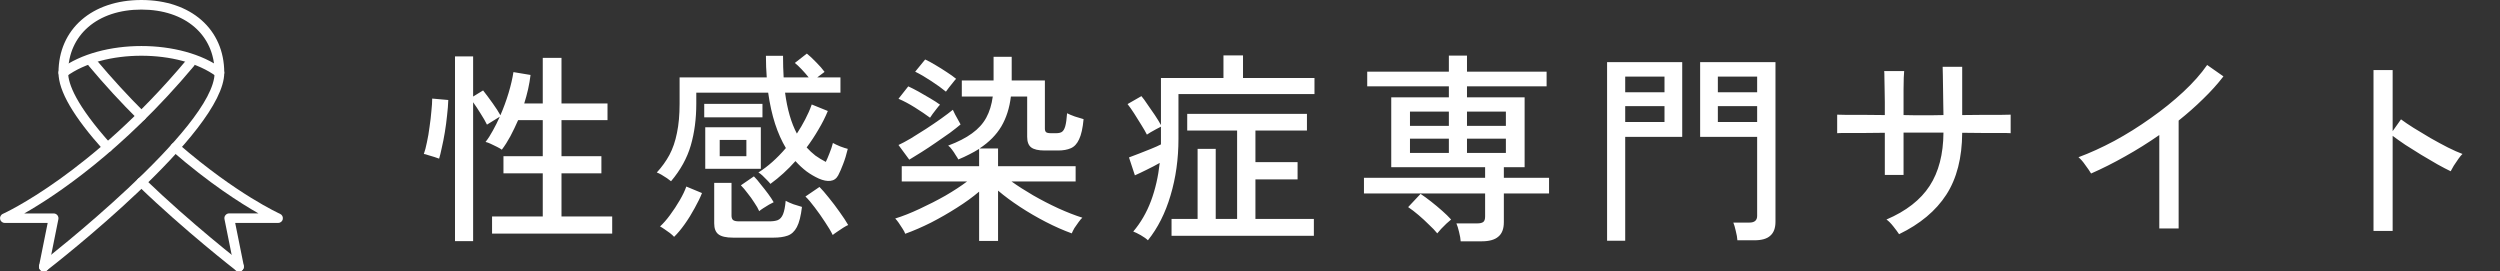
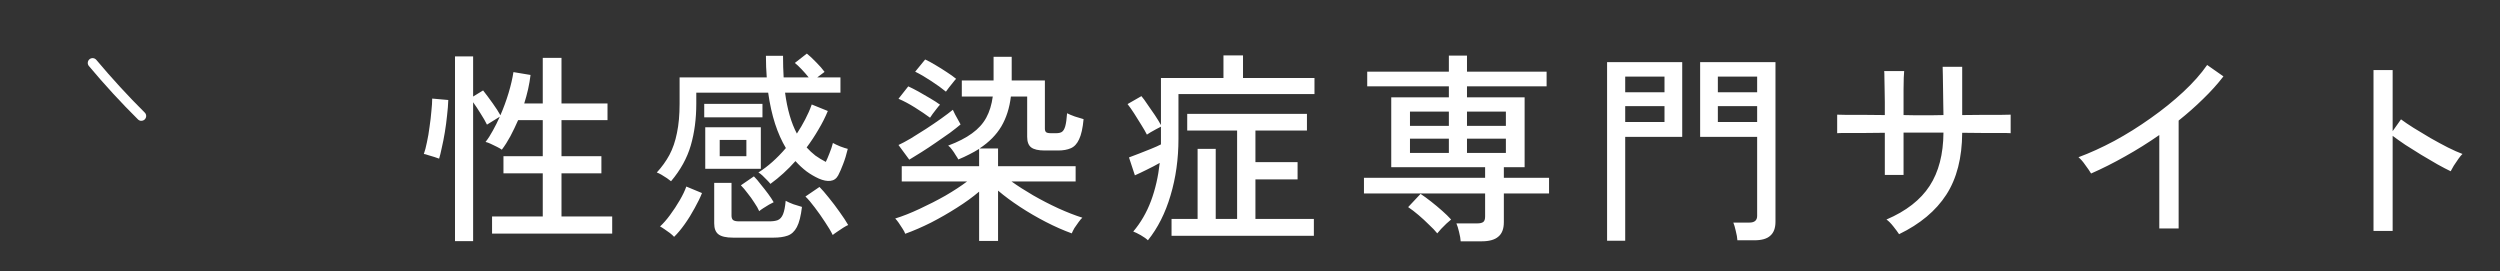
<svg xmlns="http://www.w3.org/2000/svg" width="221" height="24" viewBox="0 0 221 24" fill="none">
  <rect x="0" y="0" width="221" height="24" fill="#333333" stroke="none" />
  <g clip-path="url(#clip0_687_18084)">
-     <path d="M21.121 24C21.031 24 20.936 23.97 20.861 23.91C20.816 23.875 16.316 20.388 12.202 16.412C12.031 16.247 12.031 15.978 12.192 15.814C12.357 15.644 12.628 15.639 12.793 15.804C16.877 19.745 21.337 23.208 21.382 23.238C21.567 23.382 21.602 23.646 21.457 23.83C21.372 23.94 21.247 23.995 21.121 23.995V24Z" fill="white" />
-     <path d="M3.873 24C3.748 24 3.623 23.945 3.538 23.836C3.392 23.651 3.428 23.387 3.613 23.243C3.768 23.123 18.972 11.305 18.972 6.427C18.972 3.089 16.371 0.847 12.498 0.847C8.624 0.847 6.023 3.089 6.023 6.427C6.023 7.384 6.685 9.252 9.827 12.75C9.982 12.924 9.967 13.193 9.791 13.348C9.616 13.502 9.346 13.487 9.19 13.313C6.484 10.303 5.171 8.046 5.171 6.422C5.176 2.581 8.118 0 12.498 0C16.877 0 19.824 2.581 19.824 6.427C19.824 11.719 4.775 23.417 4.134 23.91C4.054 23.97 3.964 24 3.873 24Z" fill="white" />
-     <path d="M19.398 6.85C19.307 6.85 19.217 6.825 19.142 6.766C15.85 4.314 9.145 4.314 5.853 6.766C5.667 6.905 5.397 6.87 5.257 6.681C5.116 6.497 5.151 6.228 5.342 6.088C8.955 3.398 16.04 3.393 19.653 6.088C19.844 6.228 19.879 6.492 19.738 6.681C19.653 6.791 19.528 6.85 19.398 6.85Z" fill="white" />
-     <path d="M3.873 24C3.843 24 3.818 24 3.788 23.99C3.558 23.945 3.407 23.721 3.453 23.491L4.214 19.71H0.426C0.225 19.71 0.05 19.57 0.01 19.376C-0.03 19.182 0.07 18.983 0.256 18.903C0.331 18.868 8.038 15.38 16.486 5.301C16.637 5.122 16.907 5.097 17.088 5.246C17.268 5.396 17.293 5.665 17.143 5.844C10.809 13.402 4.861 17.323 2.145 18.868H4.74C4.866 18.868 4.991 18.923 5.071 19.022C5.151 19.122 5.186 19.252 5.161 19.376L4.299 23.666C4.259 23.865 4.079 24.005 3.884 24.005L3.873 24Z" fill="white" />
-     <path d="M21.121 24C20.921 24 20.746 23.86 20.706 23.661L19.844 19.371C19.819 19.247 19.849 19.117 19.934 19.017C20.014 18.918 20.134 18.863 20.265 18.863H22.845C21.242 17.951 18.516 16.217 15.213 13.352C15.038 13.198 15.018 12.929 15.173 12.755C15.329 12.58 15.594 12.56 15.775 12.715C20.916 17.179 24.714 18.883 24.754 18.903C24.94 18.983 25.04 19.182 25 19.376C24.96 19.57 24.785 19.71 24.584 19.71H20.791L21.552 23.492C21.598 23.721 21.447 23.945 21.217 23.99C21.187 23.995 21.162 24 21.131 24H21.121Z" fill="white" />
    <path d="M12.498 10.682C12.387 10.682 12.282 10.642 12.197 10.557C10.714 9.088 9.25 7.498 7.857 5.834C7.707 5.655 7.732 5.386 7.912 5.236C8.093 5.087 8.363 5.112 8.514 5.291C9.892 6.93 11.33 8.5 12.798 9.955C12.963 10.119 12.963 10.388 12.798 10.553C12.713 10.637 12.608 10.677 12.498 10.677V10.682Z" fill="white" />
  </g>
  <path d="M40.222 21.314V4.988H41.824V8.534L42.706 7.994C42.97 8.33 43.252 8.708 43.552 9.128C43.852 9.548 44.08 9.902 44.236 10.19C44.512 9.554 44.752 8.9 44.956 8.228C45.16 7.544 45.304 6.926 45.388 6.374L46.9 6.626C46.852 7.034 46.78 7.454 46.684 7.886C46.588 8.306 46.474 8.726 46.342 9.146H47.98V5.114H49.636V9.146H53.704V10.622H49.636V13.808H53.164V15.32H49.636V19.136H54.118V20.648H43.498V19.136H47.98V15.32H44.506V13.808H47.98V10.622H45.802C45.586 11.114 45.358 11.588 45.118 12.044C44.878 12.488 44.626 12.884 44.362 13.232C44.266 13.16 44.122 13.076 43.93 12.98C43.75 12.884 43.564 12.794 43.372 12.71C43.192 12.626 43.042 12.572 42.922 12.548C43.15 12.26 43.366 11.924 43.57 11.54C43.786 11.156 43.99 10.748 44.182 10.316L43.048 11.018C42.916 10.742 42.73 10.418 42.49 10.046C42.262 9.674 42.04 9.338 41.824 9.038V21.314H40.222ZM38.818 14.024C38.734 13.988 38.596 13.94 38.404 13.88C38.224 13.82 38.044 13.766 37.864 13.718C37.696 13.658 37.564 13.622 37.468 13.61C37.564 13.346 37.654 13.004 37.738 12.584C37.834 12.152 37.912 11.696 37.972 11.216C38.044 10.736 38.098 10.274 38.134 9.83C38.182 9.386 38.206 9.014 38.206 8.714L39.628 8.84C39.616 9.248 39.58 9.704 39.52 10.208C39.472 10.7 39.406 11.198 39.322 11.702C39.238 12.206 39.148 12.662 39.052 13.07C38.968 13.478 38.89 13.796 38.818 14.024ZM68.104 16.256C68.044 16.172 67.948 16.064 67.816 15.932C67.684 15.788 67.546 15.65 67.402 15.518C67.258 15.386 67.138 15.296 67.042 15.248C67.882 14.72 68.692 14 69.472 13.088C69.1 12.464 68.782 11.75 68.518 10.946C68.254 10.13 68.05 9.212 67.906 8.192H61.552V9.164C61.552 10.508 61.39 11.738 61.066 12.854C60.742 13.97 60.16 15.026 59.32 16.022C59.236 15.95 59.116 15.86 58.96 15.752C58.804 15.644 58.642 15.542 58.474 15.446C58.306 15.35 58.168 15.284 58.06 15.248C58.504 14.768 58.876 14.252 59.176 13.7C59.476 13.136 59.698 12.488 59.842 11.756C59.998 11.024 60.076 10.16 60.076 9.164V6.842H67.78C67.756 6.542 67.738 6.236 67.726 5.924C67.714 5.6 67.708 5.27 67.708 4.934H69.22C69.22 5.606 69.238 6.242 69.274 6.842H71.488C71.296 6.602 71.086 6.362 70.858 6.122C70.63 5.882 70.432 5.696 70.264 5.564L71.326 4.736C71.566 4.928 71.842 5.186 72.154 5.51C72.466 5.822 72.712 6.104 72.892 6.356L72.244 6.842H74.296V8.192H69.4C69.592 9.656 69.94 10.862 70.444 11.81C70.72 11.39 70.966 10.97 71.182 10.55C71.41 10.118 71.602 9.68 71.758 9.236L73.18 9.812C72.952 10.364 72.676 10.91 72.352 11.45C72.04 11.99 71.692 12.518 71.308 13.034C71.548 13.298 71.806 13.538 72.082 13.754C72.37 13.958 72.676 14.144 73 14.312C73.096 14.12 73.204 13.868 73.324 13.556C73.456 13.232 73.558 12.926 73.63 12.638C73.774 12.722 73.99 12.824 74.278 12.944C74.566 13.052 74.788 13.124 74.944 13.16C74.824 13.664 74.686 14.114 74.53 14.51C74.386 14.894 74.242 15.224 74.098 15.5C73.942 15.788 73.714 15.95 73.414 15.986C73.114 16.022 72.772 15.956 72.388 15.788C72.016 15.62 71.656 15.41 71.308 15.158C70.96 14.894 70.63 14.588 70.318 14.24C69.634 15.008 68.896 15.68 68.104 16.256ZM62.344 14.924V11.252H67.258V14.924H62.344ZM64.81 21.008C64.186 21.008 63.748 20.906 63.496 20.702C63.256 20.51 63.136 20.192 63.136 19.748V16.166H64.666V19.064C64.666 19.232 64.708 19.358 64.792 19.442C64.888 19.526 65.068 19.568 65.332 19.568H67.996C68.308 19.568 68.56 19.532 68.752 19.46C68.956 19.376 69.112 19.202 69.22 18.938C69.328 18.674 69.406 18.278 69.454 17.75C69.622 17.846 69.85 17.948 70.138 18.056C70.438 18.152 70.69 18.23 70.894 18.29C70.798 19.094 70.648 19.688 70.444 20.072C70.24 20.456 69.97 20.708 69.634 20.828C69.298 20.948 68.878 21.008 68.374 21.008H64.81ZM59.59 20.936C59.506 20.84 59.38 20.726 59.212 20.594C59.056 20.474 58.894 20.36 58.726 20.252C58.57 20.144 58.444 20.066 58.348 20.018C58.636 19.754 58.93 19.418 59.23 19.01C59.542 18.59 59.83 18.152 60.094 17.696C60.358 17.24 60.55 16.838 60.67 16.49L62.056 17.066C61.9 17.462 61.684 17.906 61.408 18.398C61.144 18.89 60.85 19.364 60.526 19.82C60.202 20.276 59.89 20.648 59.59 20.936ZM73.612 20.774C73.456 20.45 73.228 20.066 72.928 19.622C72.64 19.178 72.34 18.752 72.028 18.344C71.716 17.924 71.44 17.6 71.2 17.372L72.442 16.526C72.67 16.754 72.946 17.072 73.27 17.48C73.594 17.876 73.912 18.296 74.224 18.74C74.536 19.172 74.788 19.556 74.98 19.892C74.884 19.928 74.74 20.006 74.548 20.126C74.368 20.246 74.188 20.366 74.008 20.486C73.828 20.606 73.696 20.702 73.612 20.774ZM62.254 10.37V9.182H67.402V10.37H62.254ZM67.114 18.668C67.018 18.44 66.874 18.188 66.682 17.912C66.502 17.624 66.304 17.348 66.088 17.084C65.884 16.808 65.686 16.574 65.494 16.382L66.646 15.59C66.838 15.782 67.042 16.022 67.258 16.31C67.486 16.586 67.702 16.862 67.906 17.138C68.11 17.414 68.272 17.66 68.392 17.876C68.308 17.912 68.17 17.984 67.978 18.092C67.798 18.2 67.624 18.308 67.456 18.416C67.288 18.524 67.174 18.608 67.114 18.668ZM63.622 13.808H65.98V12.368H63.622V13.808ZM86.554 21.296V16.94C85.99 17.42 85.336 17.894 84.592 18.362C83.86 18.83 83.098 19.268 82.306 19.676C81.514 20.072 80.752 20.402 80.02 20.666C79.984 20.546 79.906 20.396 79.786 20.216C79.678 20.036 79.564 19.862 79.444 19.694C79.324 19.526 79.222 19.4 79.138 19.316C79.798 19.112 80.512 18.83 81.28 18.47C82.06 18.11 82.822 17.72 83.566 17.3C84.31 16.868 84.952 16.448 85.492 16.04H79.714V14.69H86.554V13.16C86.29 13.328 86.002 13.49 85.69 13.646C85.39 13.802 85.066 13.952 84.718 14.096C84.67 14 84.592 13.874 84.484 13.718C84.388 13.55 84.28 13.388 84.16 13.232C84.04 13.064 83.926 12.944 83.818 12.872C84.682 12.548 85.384 12.188 85.924 11.792C86.476 11.396 86.896 10.934 87.184 10.406C87.472 9.878 87.664 9.254 87.76 8.534H85.024V7.112H87.832V5.024H89.434V7.112H92.368V11.36C92.368 11.516 92.404 11.624 92.476 11.684C92.548 11.744 92.686 11.774 92.89 11.774H93.376C93.58 11.774 93.742 11.738 93.862 11.666C93.994 11.582 94.096 11.414 94.168 11.162C94.24 10.91 94.294 10.526 94.33 10.01C94.486 10.094 94.714 10.19 95.014 10.298C95.326 10.394 95.584 10.472 95.788 10.532C95.716 11.324 95.584 11.918 95.392 12.314C95.212 12.71 94.966 12.974 94.654 13.106C94.354 13.238 93.982 13.304 93.538 13.304H92.35C91.798 13.304 91.402 13.214 91.162 13.034C90.922 12.854 90.802 12.542 90.802 12.098V8.534H89.362C89.242 9.542 88.96 10.424 88.516 11.18C88.072 11.924 87.43 12.572 86.59 13.124H88.228V14.69H95.086V16.04H89.416C89.968 16.436 90.604 16.844 91.324 17.264C92.056 17.684 92.8 18.068 93.556 18.416C94.324 18.764 95.032 19.04 95.68 19.244C95.596 19.316 95.488 19.442 95.356 19.622C95.224 19.802 95.098 19.982 94.978 20.162C94.87 20.354 94.792 20.51 94.744 20.63C94.012 20.366 93.25 20.03 92.458 19.622C91.666 19.214 90.904 18.77 90.172 18.29C89.44 17.81 88.792 17.33 88.228 16.85V21.296H86.554ZM80.38 14.114L79.426 12.818C79.714 12.686 80.074 12.494 80.506 12.242C80.938 11.978 81.388 11.696 81.856 11.396C82.336 11.084 82.786 10.778 83.206 10.478C83.626 10.178 83.968 9.92 84.232 9.704C84.268 9.788 84.334 9.926 84.43 10.118C84.526 10.298 84.622 10.472 84.718 10.64C84.814 10.808 84.88 10.928 84.916 11C84.676 11.204 84.364 11.45 83.98 11.738C83.596 12.014 83.182 12.302 82.738 12.602C82.306 12.902 81.88 13.184 81.46 13.448C81.04 13.712 80.68 13.934 80.38 14.114ZM83.62 8.102C83.272 7.814 82.84 7.502 82.324 7.166C81.82 6.83 81.346 6.554 80.902 6.338L81.784 5.258C82.048 5.378 82.348 5.54 82.684 5.744C83.032 5.948 83.368 6.158 83.692 6.374C84.028 6.59 84.304 6.788 84.52 6.968C84.448 7.04 84.352 7.154 84.232 7.31C84.112 7.454 83.992 7.604 83.872 7.76C83.764 7.904 83.68 8.018 83.62 8.102ZM82.216 10.406C81.844 10.13 81.4 9.83 80.884 9.506C80.368 9.182 79.882 8.924 79.426 8.732L80.29 7.634C80.554 7.754 80.86 7.91 81.208 8.102C81.556 8.294 81.898 8.492 82.234 8.696C82.582 8.9 82.87 9.086 83.098 9.254C83.026 9.326 82.93 9.44 82.81 9.596C82.69 9.752 82.57 9.908 82.45 10.064C82.342 10.208 82.264 10.322 82.216 10.406ZM103.564 20.846V19.352H105.868V13.16H107.47V19.352H109.36V11.54H104.95V10.064H115.534V11.54H110.98V14.33H114.706V15.86H110.98V19.352H116.146V20.846H103.564ZM101.476 21.242C101.344 21.11 101.134 20.96 100.846 20.792C100.57 20.636 100.348 20.528 100.18 20.468C100.84 19.688 101.362 18.788 101.746 17.768C102.13 16.736 102.388 15.614 102.52 14.402C102.184 14.594 101.806 14.792 101.386 14.996C100.978 15.2 100.624 15.368 100.324 15.5L99.802 13.916C100.054 13.82 100.354 13.706 100.702 13.574C101.05 13.442 101.398 13.304 101.746 13.16C102.106 13.016 102.4 12.884 102.628 12.764V11.198C102.52 11.246 102.382 11.318 102.214 11.414C102.046 11.498 101.884 11.588 101.728 11.684C101.584 11.78 101.47 11.852 101.386 11.9C101.266 11.66 101.104 11.378 100.9 11.054C100.696 10.718 100.486 10.382 100.27 10.046C100.054 9.71 99.856 9.428 99.676 9.2L100.9 8.498C101.056 8.678 101.236 8.924 101.44 9.236C101.656 9.536 101.872 9.848 102.088 10.172C102.304 10.496 102.484 10.79 102.628 11.054V6.896H108.154V4.898H109.882V6.896H116.2V8.318H104.176V12.278C104.176 14.054 103.942 15.722 103.474 17.282C103.018 18.83 102.352 20.15 101.476 21.242ZM129.124 21.332C129.112 21.104 129.064 20.828 128.98 20.504C128.908 20.192 128.83 19.94 128.746 19.748H130.582C130.834 19.748 131.014 19.706 131.122 19.622C131.23 19.538 131.284 19.376 131.284 19.136V17.102H120.574V15.716H131.284V14.78H122.986V8.606H128.08V7.634H120.862V6.338H128.08V4.916H129.682V6.338H136.72V7.634H129.682V8.606H134.776V14.78H132.94V15.716H136.936V17.102H132.94V19.64C132.94 20.228 132.778 20.654 132.454 20.918C132.142 21.194 131.65 21.332 130.978 21.332H129.124ZM127.054 20.63C126.862 20.39 126.616 20.132 126.316 19.856C126.028 19.568 125.722 19.286 125.398 19.01C125.074 18.734 124.768 18.5 124.48 18.308L125.578 17.138C125.866 17.33 126.178 17.558 126.514 17.822C126.85 18.086 127.174 18.356 127.486 18.632C127.798 18.908 128.062 19.166 128.278 19.406C128.17 19.49 128.032 19.61 127.864 19.766C127.708 19.922 127.552 20.078 127.396 20.234C127.252 20.39 127.138 20.522 127.054 20.63ZM124.642 13.52H128.08V12.26H124.642V13.52ZM129.682 13.52H133.12V12.26H129.682V13.52ZM124.642 11.126H128.08V9.866H124.642V11.126ZM129.682 11.126H133.12V9.866H129.682V11.126ZM153.586 21.242C153.574 21.014 153.526 20.738 153.442 20.414C153.37 20.09 153.298 19.844 153.226 19.676H154.648C155.104 19.676 155.332 19.478 155.332 19.082V12.098H150.292V5.492H156.952V19.604C156.952 20.156 156.802 20.564 156.502 20.828C156.214 21.104 155.74 21.242 155.08 21.242H153.586ZM142.066 21.278V5.492H148.708V12.098H143.668V21.278H142.066ZM143.668 10.784H147.142V9.38H143.668V10.784ZM151.858 10.784H155.332V9.38H151.858V10.784ZM143.668 8.156H147.142V6.77H143.668V8.156ZM151.858 8.156H155.332V6.77H151.858V8.156ZM167.878 20.702C167.77 20.534 167.602 20.306 167.374 20.018C167.146 19.73 166.942 19.526 166.762 19.406C168.502 18.662 169.774 17.672 170.578 16.436C171.382 15.2 171.79 13.628 171.802 11.72H168.274V15.464H166.618V11.738C165.994 11.738 165.382 11.744 164.782 11.756C164.182 11.756 163.666 11.756 163.234 11.756C162.814 11.756 162.538 11.762 162.406 11.774V10.136C162.502 10.136 162.76 10.142 163.18 10.154C163.612 10.154 164.128 10.154 164.728 10.154C165.34 10.154 165.97 10.16 166.618 10.172C166.618 9.836 166.618 9.464 166.618 9.056C166.618 8.648 166.612 8.252 166.6 7.868C166.6 7.484 166.594 7.148 166.582 6.86C166.582 6.572 166.576 6.38 166.564 6.284H168.328C168.316 6.368 168.304 6.56 168.292 6.86C168.292 7.148 168.286 7.49 168.274 7.886C168.274 8.27 168.274 8.666 168.274 9.074C168.274 9.482 168.274 9.848 168.274 10.172C168.658 10.184 169 10.19 169.3 10.19C169.6 10.19 169.834 10.19 170.002 10.19C170.182 10.19 170.428 10.19 170.74 10.19C171.052 10.19 171.406 10.184 171.802 10.172C171.802 9.896 171.796 9.554 171.784 9.146C171.784 8.726 171.778 8.3 171.766 7.868C171.766 7.424 171.76 7.022 171.748 6.662C171.748 6.302 171.742 6.05 171.73 5.906H173.458V10.172C174.082 10.16 174.694 10.154 175.294 10.154C175.894 10.154 176.416 10.154 176.86 10.154C177.304 10.142 177.598 10.136 177.742 10.136V11.774C177.61 11.762 177.322 11.756 176.878 11.756C176.434 11.756 175.912 11.756 175.312 11.756C174.712 11.744 174.094 11.738 173.458 11.738C173.446 13.958 172.978 15.782 172.054 17.21C171.13 18.638 169.738 19.802 167.878 20.702ZM190.882 20.198V11.936C189.898 12.62 188.89 13.25 187.858 13.826C186.838 14.402 185.836 14.906 184.852 15.338C184.732 15.134 184.564 14.888 184.348 14.6C184.144 14.3 183.94 14.066 183.736 13.898C184.744 13.526 185.8 13.046 186.904 12.458C188.008 11.858 189.082 11.186 190.126 10.442C191.182 9.698 192.142 8.924 193.006 8.12C193.87 7.316 194.572 6.524 195.112 5.744L196.552 6.752C196.036 7.424 195.436 8.09 194.752 8.75C194.08 9.41 193.36 10.046 192.592 10.658V20.198H190.882ZM209.818 20.414V6.194H211.51V11.594L212.248 10.55C212.536 10.766 212.908 11.018 213.364 11.306C213.832 11.594 214.33 11.894 214.858 12.206C215.386 12.506 215.896 12.782 216.388 13.034C216.892 13.286 217.324 13.478 217.684 13.61C217.588 13.694 217.468 13.838 217.324 14.042C217.18 14.246 217.042 14.45 216.91 14.654C216.79 14.858 216.7 15.02 216.64 15.14C216.316 14.984 215.926 14.78 215.47 14.528C215.014 14.264 214.534 13.982 214.03 13.682C213.538 13.382 213.07 13.088 212.626 12.8C212.182 12.5 211.81 12.236 211.51 12.008V20.414H209.818Z" fill="white" />
  <defs>
    <clipPath id="clip0_687_18084">
      <rect width="25" height="24" fill="white" />
    </clipPath>
  </defs>
</svg>